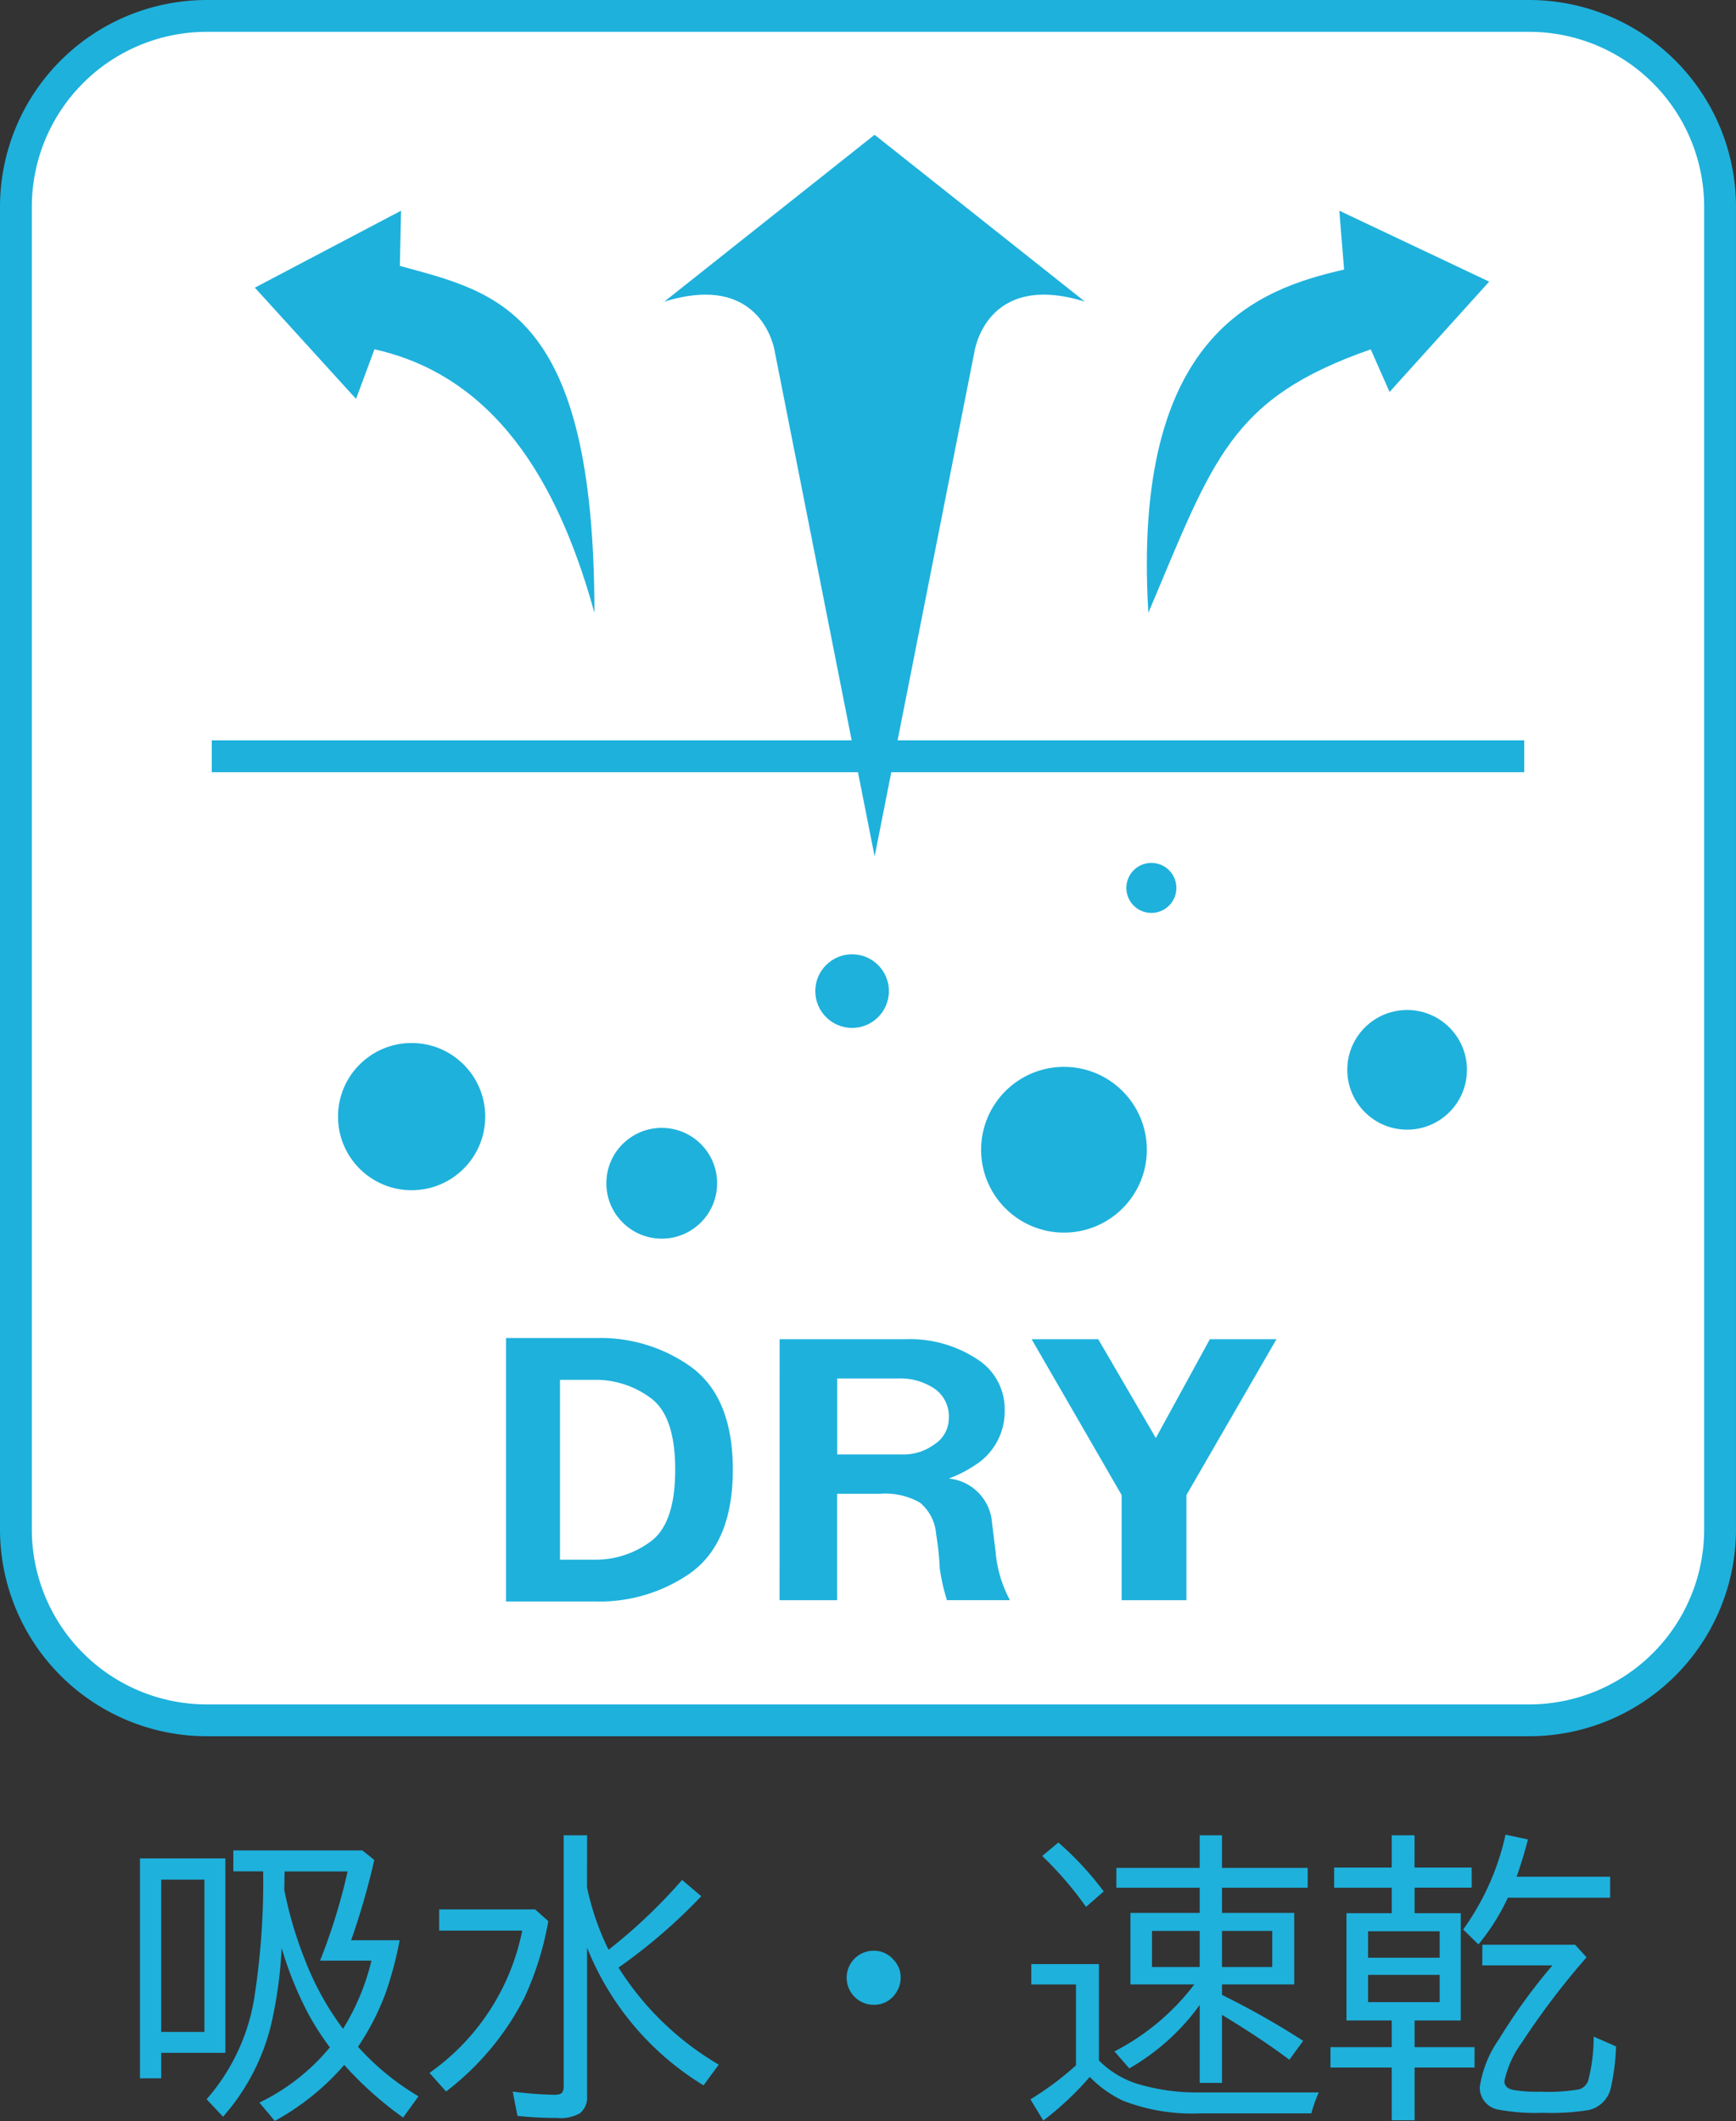
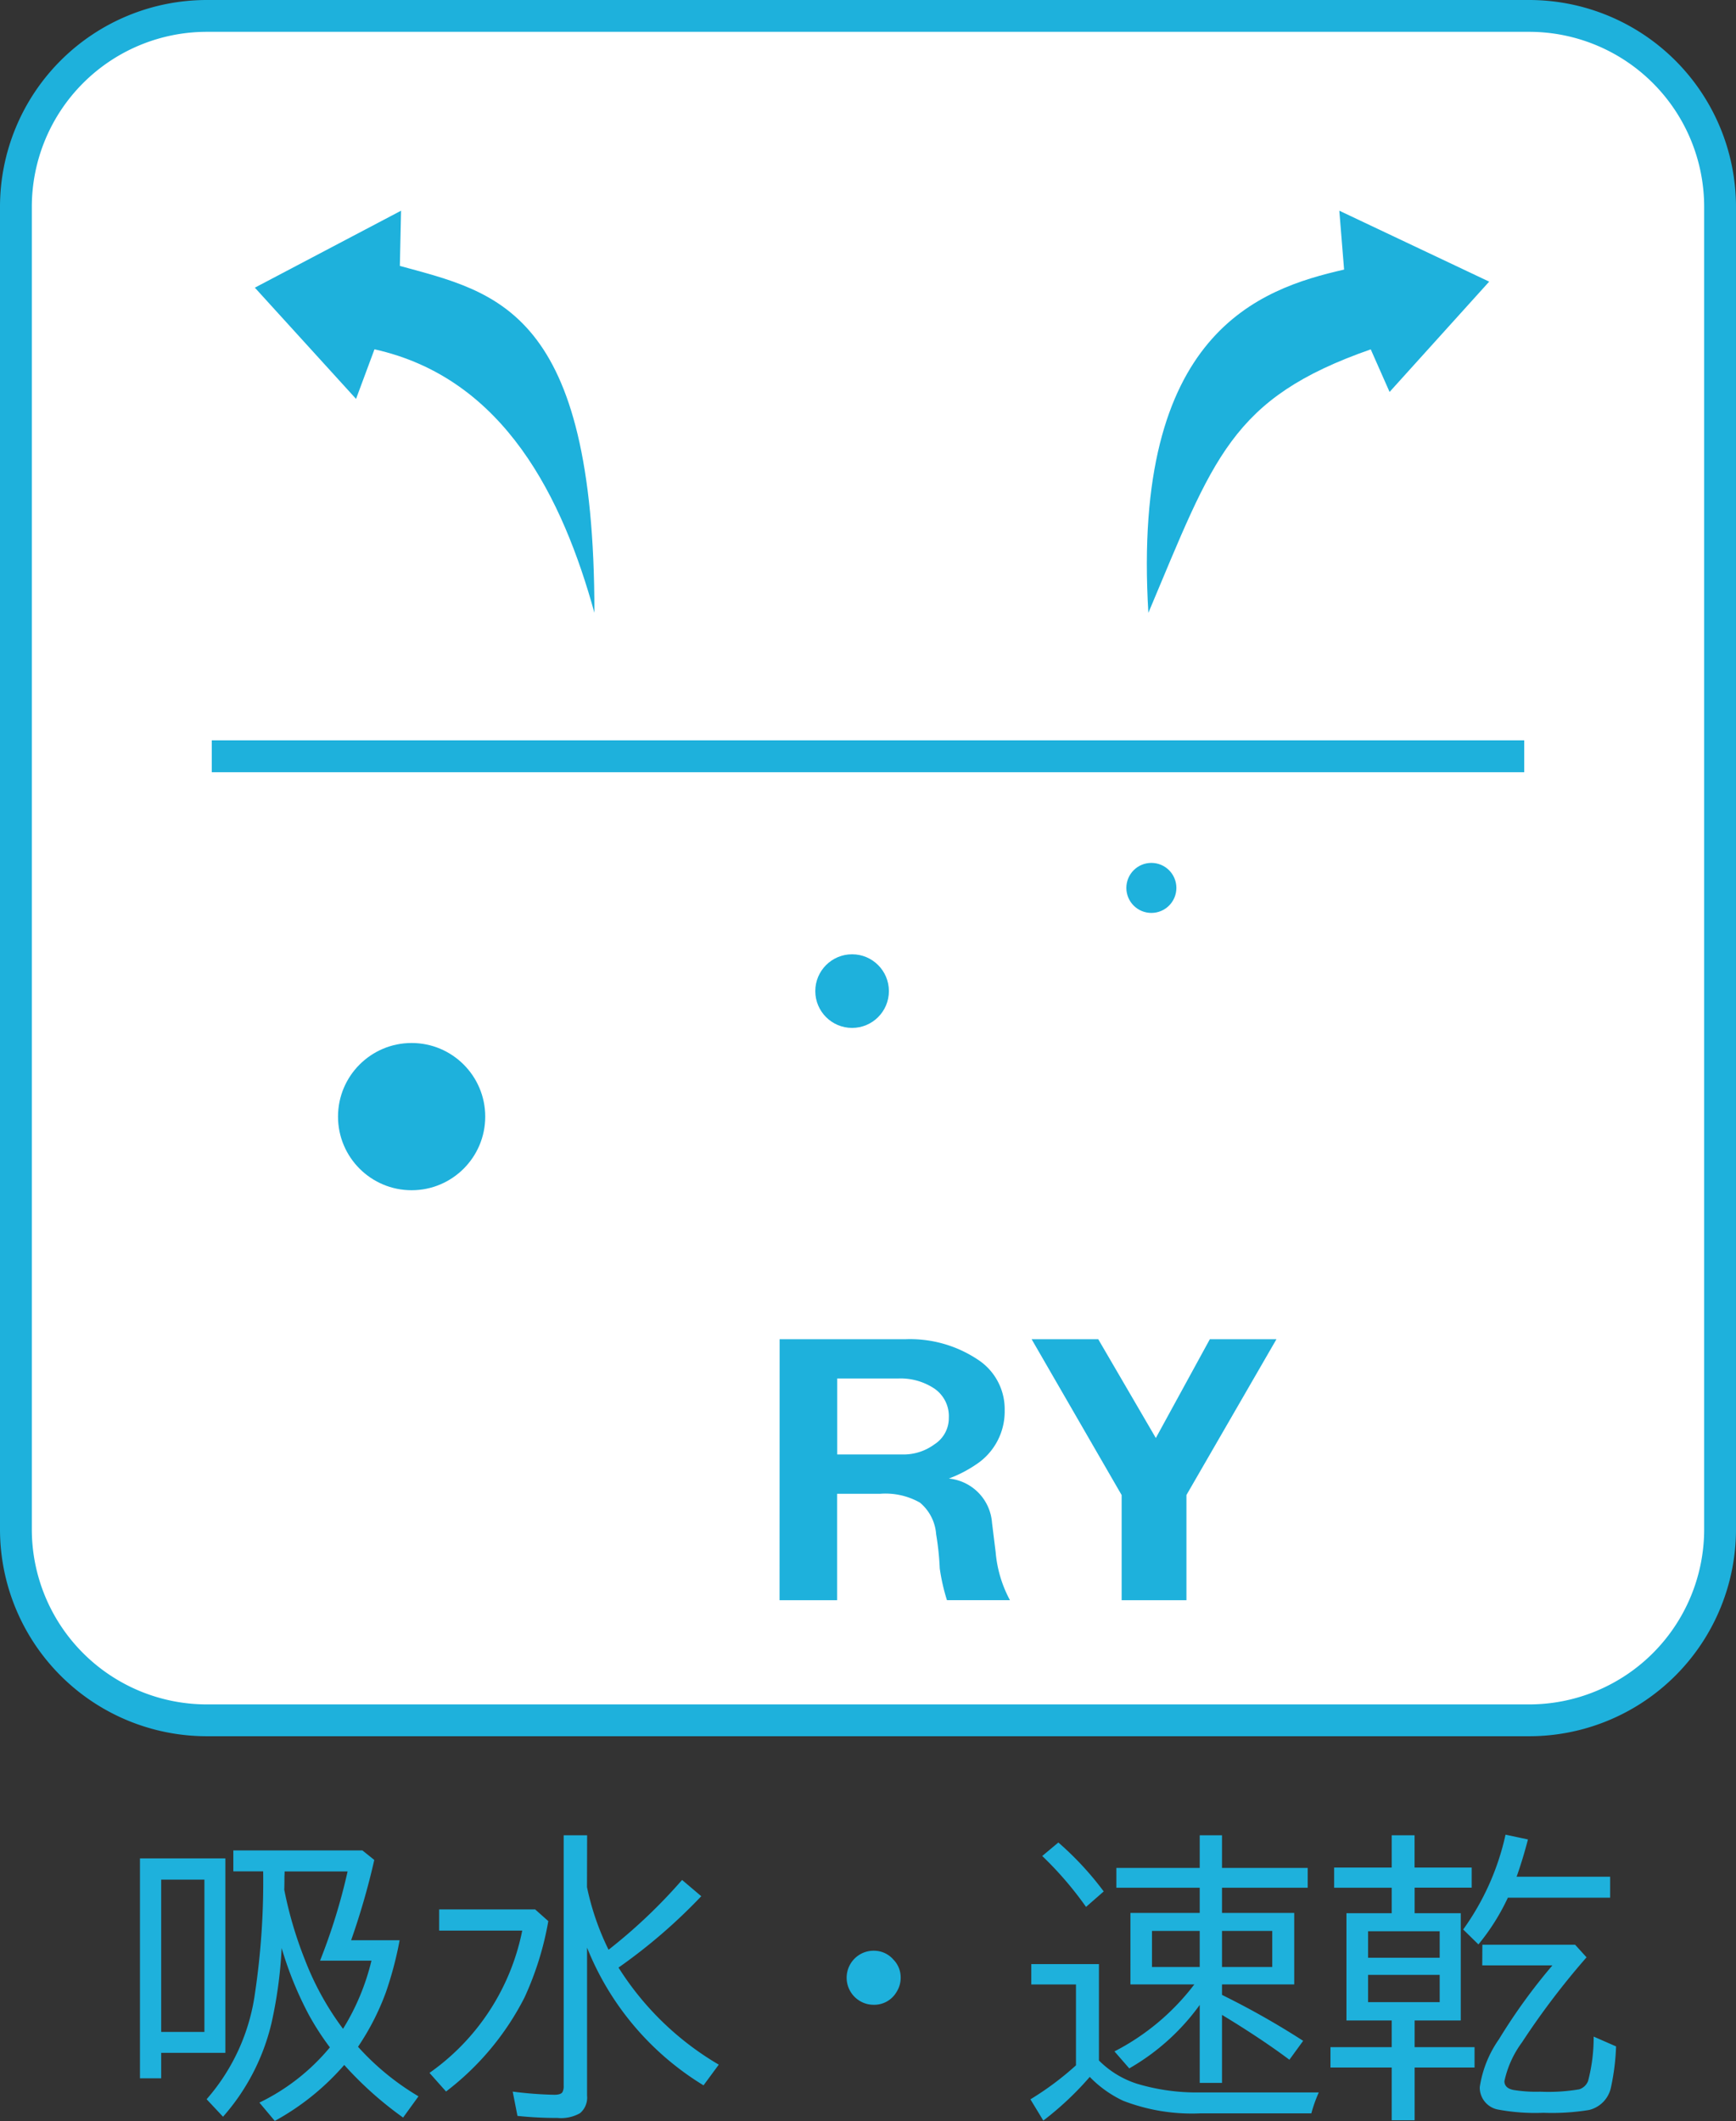
<svg xmlns="http://www.w3.org/2000/svg" width="109.101" height="133.277" viewBox="0 0 109.101 133.277">
  <rect x="0" y="0" width="109.101" height="133.277" fill="#333333" stroke="none" />
  <g transform="translate(-648.836 -327.847)">
    <rect width="107.101" height="107.101" rx="12" transform="translate(649.836 328.847)" fill="#fff" />
    <path d="M12-1H95.1a13,13,0,0,1,13,13V95.1a13,13,0,0,1-13,13H12a13,13,0,0,1-13-13V12A13,13,0,0,1,12-1ZM95.1,106.1a11,11,0,0,0,11-11V12a11,11,0,0,0-11-11H12A11,11,0,0,0,1,12V95.1a11,11,0,0,0,11,11Z" transform="translate(649.836 328.847)" fill="#1eb1dc" />
    <path d="M742.425,345.544l-9.418-4.457.3,3.7c-5.317,1.215-13.367,3.95-12.3,21.57,4.1-9.722,5.164-13.48,13.975-16.557l1.183,2.676Z" fill="#1eb1dc" />
    <path d="M673.965,344.556l.076-3.469-9.189,4.836,6.36,6.99,1.158-3.116c8.2,1.823,11.849,9.418,13.823,16.557C686.193,347.291,680.041,346.227,673.965,344.556Z" fill="#1eb1dc" />
-     <path d="M703.8,336.316,690.587,346.8c6.266-1.937,6.95,3.19,6.95,3.19l6.266,31.671,6.265-31.671s.684-5.127,6.95-3.19Z" fill="#1eb1dc" />
    <rect width="82.481" height="2.003" transform="translate(662.146 374.368)" fill="#1eb1dc" />
    <circle cx="4.626" cy="4.626" r="4.626" transform="translate(670.079 393.386)" fill="#1eb1dc" />
-     <circle cx="5.208" cy="5.208" r="5.208" transform="translate(710.495 394.885)" fill="#1eb1dc" />
-     <circle cx="3.76" cy="3.76" r="3.76" transform="translate(733.508 391.312)" fill="#1eb1dc" />
-     <circle cx="3.481" cy="3.481" r="3.481" transform="translate(686.943 398.719)" fill="#1eb1dc" />
    <circle cx="2.313" cy="2.313" r="2.313" transform="translate(700.074 387.812)" fill="#1eb1dc" />
    <circle cx="1.572" cy="1.572" r="1.572" transform="translate(719.623 382.069)" fill="#1eb1dc" />
-     <path d="M680.636,411.924h5.77a9.781,9.781,0,0,1,5.769,1.751q2.717,1.911,2.716,6.527t-2.716,6.527a9.962,9.962,0,0,1-5.882,1.751h-5.657Zm3.394,13.93h2.263a5.789,5.789,0,0,0,3.394-1.115q1.582-1.115,1.583-4.537t-1.583-4.537a5.794,5.794,0,0,0-3.394-1.114H684.03Z" fill="#1eb1dc" />
    <path d="M697.832,412h7.919a7.678,7.678,0,0,1,4.525,1.273,3.71,3.71,0,0,1,1.7,3.184,3.982,3.982,0,0,1-1.81,3.423,8.031,8.031,0,0,1-1.7.875,3.014,3.014,0,0,1,2.715,2.786l.227,1.831a7.714,7.714,0,0,0,.9,3.025h-3.96a12.516,12.516,0,0,1-.452-1.99,17.431,17.431,0,0,0-.227-2.149,2.854,2.854,0,0,0-1.018-1.99,4.389,4.389,0,0,0-2.489-.557h-2.715V428.4h-3.62Zm3.62,7.243h4.186a3.275,3.275,0,0,0,1.923-.637,1.953,1.953,0,0,0,.905-1.671,2.1,2.1,0,0,0-.905-1.831,3.833,3.833,0,0,0-2.262-.637h-3.847Z" fill="#1eb1dc" />
    <path d="M713.67,412h4.186l3.62,6.208L724.87,412h4.186l-5.657,9.79V428.4h-4.072v-6.607Z" fill="#1eb1dc" />
    <path d="M663,444.624v12.219h-4.033v1.6h-1.335V444.624Zm-4.033,1.335v9.567h2.716v-9.567Zm7.569,4.3a27.655,27.655,0,0,1-.636,4.706,13.6,13.6,0,0,1-3.048,5.892l-1.031-1.1a12.737,12.737,0,0,0,3.039-6.657,47.57,47.57,0,0,0,.515-7.661H663.5v-1.317h8.112l.746.6a45.934,45.934,0,0,1-1.455,5.045h3.048a22.581,22.581,0,0,1-.866,3.278,15.815,15.815,0,0,1-1.749,3.416,16.235,16.235,0,0,0,3.8,3.113l-.966,1.335a22.458,22.458,0,0,1-3.7-3.306,15.839,15.839,0,0,1-4.364,3.517l-.967-1.151a13.226,13.226,0,0,0,4.429-3.471,16.881,16.881,0,0,1-1.317-2.035A22.283,22.283,0,0,1,666.538,450.259Zm.165-3.664a24.965,24.965,0,0,0,1.317,4.447,18.044,18.044,0,0,0,2.376,4.291,14.584,14.584,0,0,0,1.786-4.282H668.95a37.324,37.324,0,0,0,1.731-5.607h-3.959c0,.1,0,.2-.01.294C666.712,446.119,666.709,446.4,666.7,446.6Z" fill="#1eb1dc" />
    <path d="M676.436,447.829h6.031l.828.736a19.4,19.4,0,0,1-1.5,4.807,17.281,17.281,0,0,1-4.927,5.9l-1.04-1.17a14.37,14.37,0,0,0,5.828-8.94h-5.22Zm9.29-1.4a16.587,16.587,0,0,0,1.354,3.932,2.371,2.371,0,0,0,.193-.148,33.522,33.522,0,0,0,4.429-4.235L692.908,447a34.48,34.48,0,0,1-5.2,4.484,18.511,18.511,0,0,0,6.3,6.1l-.958,1.3a17.92,17.92,0,0,1-7.32-8.655v9.3a1.277,1.277,0,0,1-.442,1.105,2.425,2.425,0,0,1-1.409.3,24.061,24.061,0,0,1-2.522-.129l-.3-1.528a24.046,24.046,0,0,0,2.615.2c.264,0,.432-.052.506-.156a.771.771,0,0,0,.083-.4V443.17h1.473Z" fill="#1eb1dc" />
    <path d="M703.755,450.425a1.617,1.617,0,0,1,1.224.553,1.6,1.6,0,0,1,.461,1.151,1.662,1.662,0,0,1-.267.9,1.619,1.619,0,0,1-1.446.792,1.638,1.638,0,0,1-.773-.194,1.7,1.7,0,0,1-.194-2.891A1.685,1.685,0,0,1,703.755,450.425Z" fill="#1eb1dc" />
    <path d="M717.9,457.322a5.909,5.909,0,0,0,2.4,1.464,13.018,13.018,0,0,0,3.95.543h7.467a8.915,8.915,0,0,0-.469,1.317h-7a11.994,11.994,0,0,1-4.825-.792,7.148,7.148,0,0,1-2.1-1.5,19.486,19.486,0,0,1-2.919,2.744l-.81-1.335a18.827,18.827,0,0,0,2.863-2.136v-5.083h-2.808v-1.28H717.9Zm-.811-9.65a21.979,21.979,0,0,0-2.753-3.2l1.013-.847A19.38,19.38,0,0,1,718.2,446.7Zm7.145,6.16a14.1,14.1,0,0,1-4.428,3.987l-.93-1.068a14.8,14.8,0,0,0,5.018-4.208h-4.015V448.05h4.355v-1.584h-5.239v-1.243h5.239V443.17h1.4v2.053h5.386v1.243h-5.386v1.584h4.539v4.493h-4.539v.654l.193.1a50.758,50.758,0,0,1,4.908,2.79l-.865,1.188q-1.786-1.335-4.236-2.818v4.272h-1.4Zm0-4.65h-3v2.265h3Zm1.4,0v2.265h3.158v-2.265Z" fill="#1eb1dc" />
    <path d="M737.74,448.068h2.9v6.74h-2.9v1.676h3.766v1.28H737.74v3.314H736.3v-3.314h-3.849v-1.28H736.3v-1.676h-2.845v-6.74H736.3v-1.6h-3.619V445.2H736.3V443.17h1.436V445.2h3.591v1.262H737.74Zm1.575,1.133h-4.5v1.666h4.5Zm-4.5,2.743v1.713h4.5v-1.713Zm9.337-6.169h5.874v1.317H743.6a13.737,13.737,0,0,1-1.851,2.937l-.957-.939a16.087,16.087,0,0,0,2.661-5.957l1.409.3Q744.544,444.661,744.149,445.775Zm-2.155,4.273h5.828l.719.792a48.428,48.428,0,0,0-4.061,5.349,6.348,6.348,0,0,0-1.1,2.431c0,.288.184.473.553.552a8.757,8.757,0,0,0,1.694.111,11.617,11.617,0,0,0,2.449-.147.885.885,0,0,0,.562-.525,10.742,10.742,0,0,0,.35-2.79l1.409.617a14.412,14.412,0,0,1-.314,2.541,1.849,1.849,0,0,1-1.39,1.455,14.509,14.509,0,0,1-2.863.175,12.733,12.733,0,0,1-2.8-.194,1.409,1.409,0,0,1-1.2-1.418,7.053,7.053,0,0,1,1.207-3.01,36.219,36.219,0,0,1,3.36-4.641h-4.41Z" fill="#1eb1dc" />
  </g>
</svg>